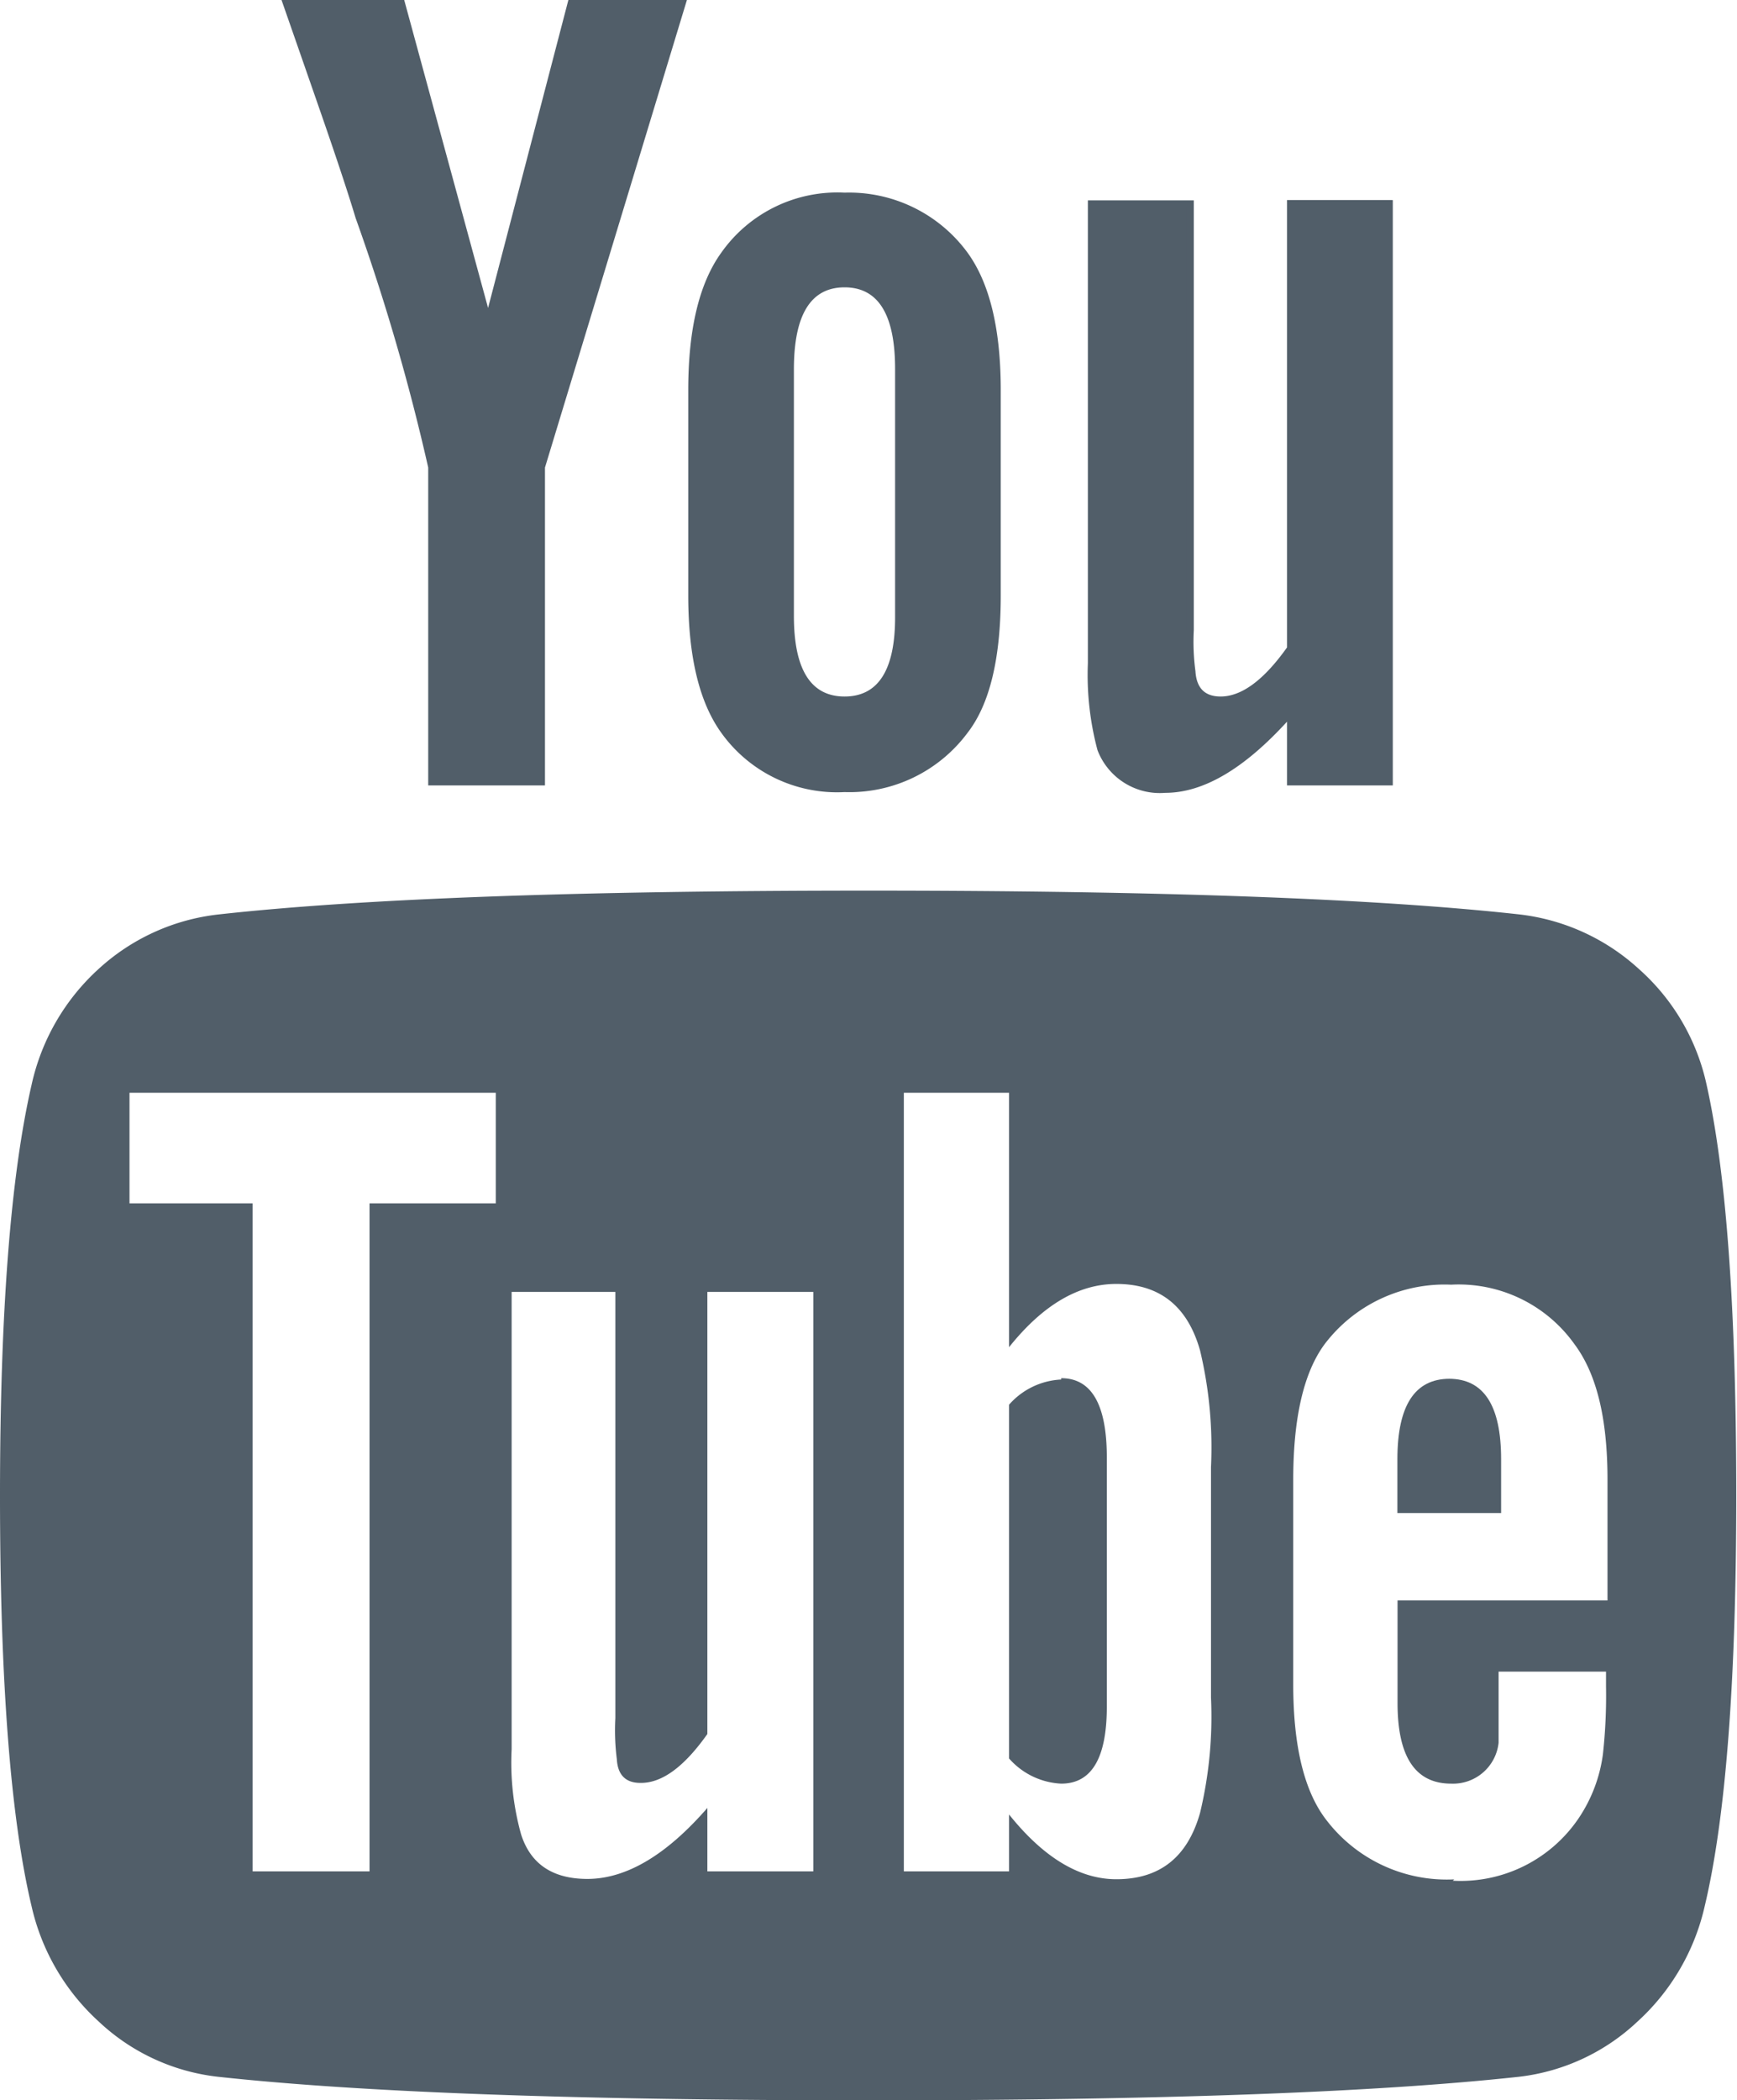
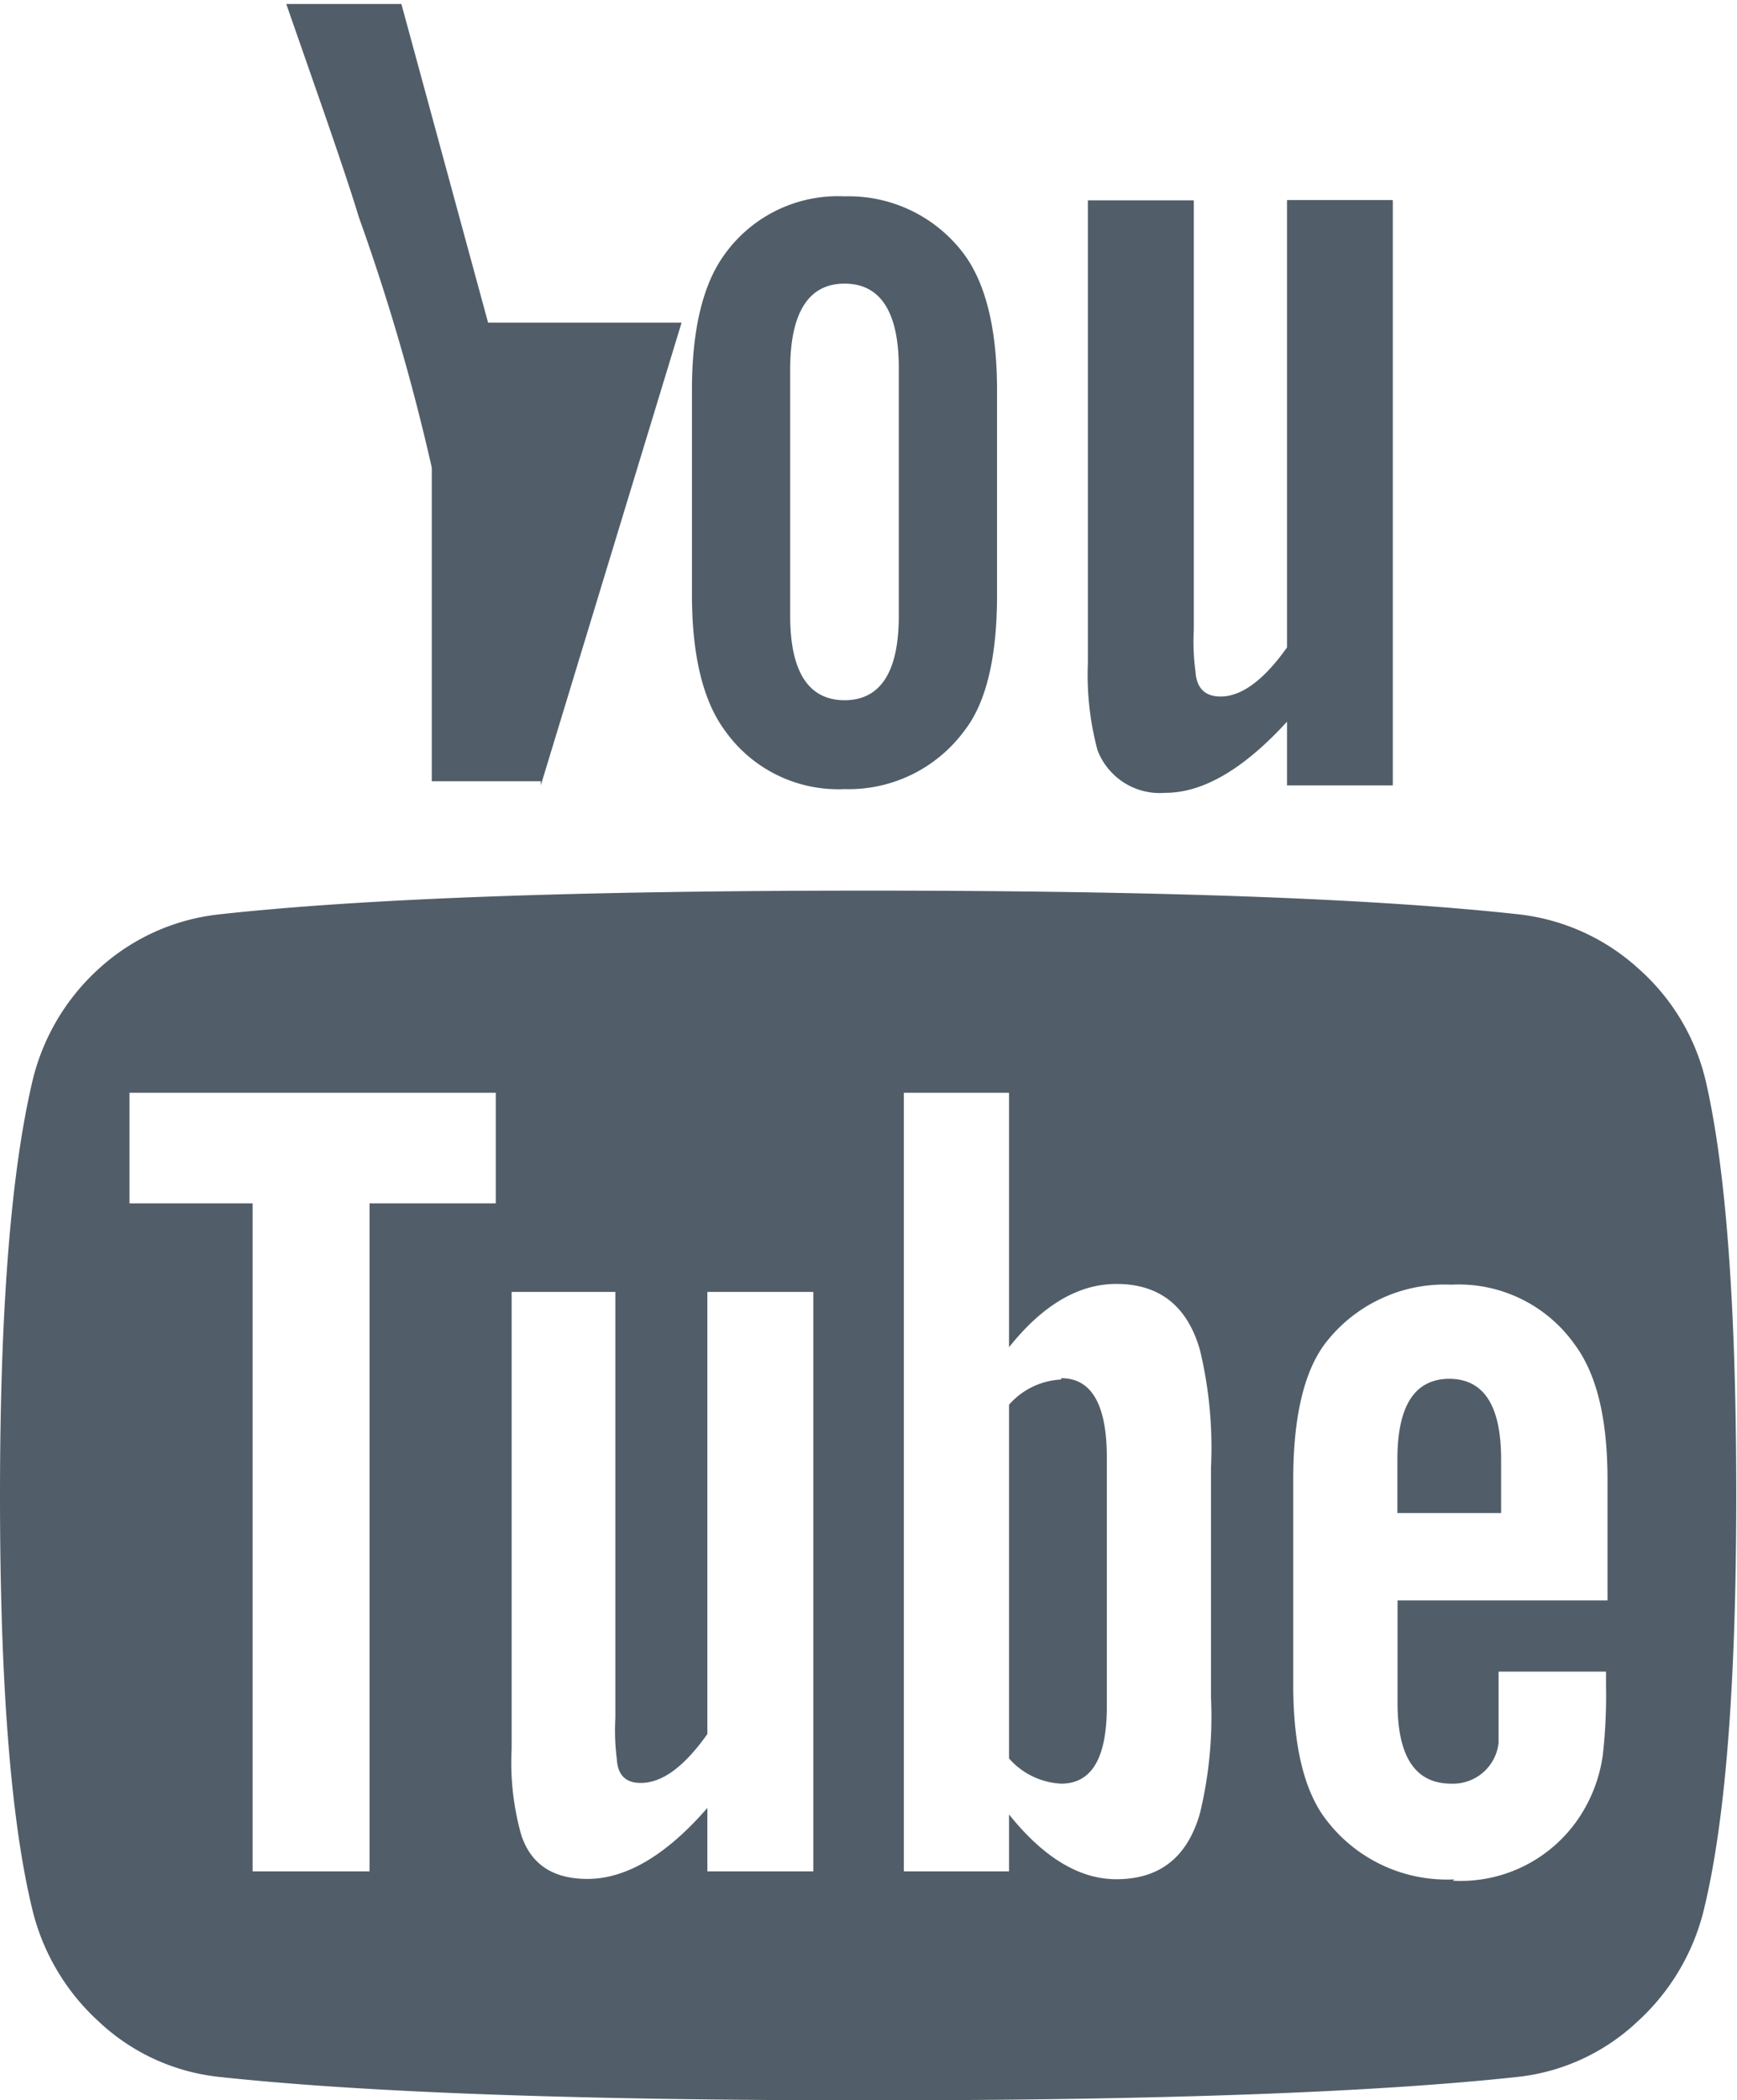
<svg xmlns="http://www.w3.org/2000/svg" id="Ebene_1" data-name="Ebene 1" viewBox="0 0 117.23 141.73">
  <defs>
    <style>.cls-1{fill:#515e69;}</style>
  </defs>
  <title>YouTube_V1</title>
  <path class="cls-1" d="M78.65,53.25a4.22,4.22,0,0,1-4.35-2.72,19.65,19.65,0,0,1-.63-5.77v-31h6.65V42.52a14,14,0,0,0,.11,2.83,1.8,1.8,0,0,0,1.95,1.9c1.5,0,3.08-1.15,4.68-3.42l0-.06v-30h6.63V52.72H87.11V48.05l-.44.48C83.82,51.66,81.12,53.25,78.65,53.25Z" />
  <path class="cls-1" d="M93.49,14V52.47H87.36V47.4l-.87,1C83.68,51.44,81,53,78.65,53a4,4,0,0,1-4.11-2.54,19.57,19.57,0,0,1-.62-5.7V14h6.15V42.52a15.56,15.56,0,0,0,.11,2.88,2,2,0,0,0,2.2,2.1c1.59,0,3.23-1.19,4.88-3.52l.1-.13V14h6.13m.5-.5H86.86V43.69C85.29,45.9,83.79,47,82.38,47c-1.07,0-1.63-.57-1.7-1.71a14.9,14.9,0,0,1-.11-2.77v-29H73.42V44.76a19.68,19.68,0,0,0,.65,5.86,4.5,4.5,0,0,0,4.58,2.88q3.82,0,8.21-4.8V53H94V13.53Z" />
-   <path class="cls-1" d="M29.14,52.72V31.55a145,145,0,0,0-4.93-16.92c-.46-1.53-1.22-3.81-2.45-7.36l-2.44-7h7.77l5.85,21.5L38.56.25H46l-9.5,31.22V52.72Z" />
-   <path class="cls-1" d="M45.68.5,36.29,31.4l0,.07v21H29.38v-21a144.65,144.65,0,0,0-4.92-16.89C24,13,23.21,10.69,22,7.18,21,4.34,20.23,2.11,19.67.5H26.9l5.55,20.42.49,1.81.48-1.82L38.75.5h6.93m.68-.5h-8L32.94,20.78,27.28,0H19q.86,2.46,2.56,7.35T24,14.71a144.51,144.51,0,0,1,4.9,16.84V53h7.88V31.55L46.36,0Z" />
+   <path class="cls-1" d="M29.14,52.72V31.55a145,145,0,0,0-4.93-16.92c-.46-1.53-1.22-3.81-2.45-7.36l-2.44-7h7.77l5.85,21.5H46l-9.5,31.22V52.72Z" />
  <path class="cls-1" d="M57,53.25a9.37,9.37,0,0,1-8.11-4c-1.46-2-2.19-5.07-2.19-9.12V26.32c0-4.05.73-7.12,2.18-9.12A9.4,9.4,0,0,1,57,13.25a9.71,9.71,0,0,1,8.1,3.95c1.45,2,2.19,5.07,2.19,9.12V40.18c0,4.18-.74,7.25-2.19,9.11A9.7,9.7,0,0,1,57,53.25Zm0-34.11c-2.43,0-3.67,1.95-3.67,5.79V41.56c0,3.77,1.24,5.69,3.67,5.69s3.66-1.92,3.66-5.69V24.93C60.68,21.09,59.45,19.14,57,19.14Z" />
-   <path class="cls-1" d="M57,13.5a9.37,9.37,0,0,1,7.9,3.84c1.42,2,2.14,5,2.14,9V40.18c0,4.13-.72,7.14-2.14,9A9.34,9.34,0,0,1,57,53a9,9,0,0,1-7.91-3.85c-1.42-2-2.14-5-2.14-9V26.32c0-4,.72-7,2.14-9A9,9,0,0,1,57,13.5m0,34c1.78,0,3.91-1,3.91-5.94V24.93c0-5-2.13-6-3.91-6-2.6,0-3.92,2-3.92,6V41.56c0,3.94,1.32,5.94,3.92,5.94M57,13a9.58,9.58,0,0,0-8.32,4.05q-2.23,3.09-2.23,9.27V40.18q0,6.18,2.23,9.27a9.6,9.6,0,0,0,8.32,4,9.93,9.93,0,0,0,8.3-4c1.49-1.92,2.24-5,2.24-9.27V26.32q0-6.18-2.24-9.27A9.91,9.91,0,0,0,57,13Zm0,34c-2.28,0-3.42-1.82-3.42-5.44V24.93q0-5.54,3.42-5.54t3.41,5.54V41.56C60.43,45.18,59.29,47,57,47Z" />
  <path class="cls-1" d="M58.62,141.48c-19.45,0-34.21-.53-43.89-1.59a13.78,13.78,0,0,1-7.9-3.66,15,15,0,0,1-4.46-7.66C1,122.63.25,113.33.25,100.92c0-12.19.71-21.5,2.12-27.65a14.63,14.63,0,0,1,4.46-7.7,14.09,14.09,0,0,1,8-3.62c9.58-1.06,24.31-1.6,43.78-1.6s34.3.54,43.87,1.6a14.16,14.16,0,0,1,8,3.62,14.35,14.35,0,0,1,4.51,7.7c1.34,5.84,2,15.14,2,27.65s-.72,21.75-2.13,27.65a14.83,14.83,0,0,1-4.45,7.66,13.78,13.78,0,0,1-7.91,3.66C92.83,141,78.07,141.48,58.62,141.48ZM97.94,86.39a10.44,10.44,0,0,0-8.73,4.15C87.76,92.49,87,95.62,87,99.86v13.75c0,4.22.77,7.35,2.29,9.31a10.5,10.5,0,0,0,8.83,4.15,9.87,9.87,0,0,0,8.73-4.38,10.08,10.08,0,0,0,1.64-4.37,34.54,34.54,0,0,0,.22-4.61V112.5H101V115c0,.75,0,1.33,0,1.76s0,.68,0,.76a2.84,2.84,0,0,1-3,2.51c-2.27,0-3.37-1.69-3.37-5.19V108.2h14.17V99.85c0-4.16-.77-7.3-2.29-9.31A9.85,9.85,0,0,0,97.94,86.39ZM68.35,123.14c2.24,2.6,4.59,3.92,7,3.92,3,0,5-1.56,5.89-4.65a27.62,27.62,0,0,0,.76-7.85V99a28.68,28.68,0,0,0-.76-8c-.87-3.08-2.86-4.65-5.89-4.65-2.46,0-4.81,1.29-7,3.82V73.49H60.71v53h7.64Zm-34.07-5.06a17.83,17.83,0,0,0,.66,5.84c.66,2.08,2.25,3.14,4.71,3.14s5.18-1.47,7.84-4.38v3.85h7.65V86.93H47.49v30c-1.48,2.08-2.9,3.13-4.23,3.13-.86,0-1.28-.43-1.34-1.36v-.06l0-.06a21.38,21.38,0,0,1-.07-2.63v-29H34.28ZM16.8,126.53h8.39V81.45h8.53v-8H8.49v8H16.8Z" />
  <path class="cls-1" d="M58.62,60.6c19.53,0,34.28.54,43.84,1.6a13.9,13.9,0,0,1,7.83,3.56,14.09,14.09,0,0,1,4.42,7.56c1.34,5.83,2,15.11,2,27.6s-.72,21.71-2.12,27.59a14.59,14.59,0,0,1-4.38,7.53,13.53,13.53,0,0,1-7.77,3.6c-9.65,1.06-24.41,1.59-43.84,1.59s-34.19-.53-43.86-1.59A13.53,13.53,0,0,1,7,136a14.58,14.58,0,0,1-4.38-7.53C1.21,122.6.5,113.31.5,100.92c0-12.18.71-21.46,2.12-27.6A14.44,14.44,0,0,1,7,65.75a13.88,13.88,0,0,1,7.88-3.55c9.57-1.06,24.28-1.6,43.75-1.6m1.84,66.18H68.6v-3c2.16,2.34,4.42,3.52,6.74,3.52,3.16,0,5.22-1.62,6.13-4.81a28.42,28.42,0,0,0,.76-7.94V99a28.55,28.55,0,0,0-.76-8c-.91-3.21-3-4.84-6.13-4.84-2.37,0-4.63,1.15-6.74,3.42V73.24H60.46v53.54M8.24,81.7h8.31v45.08h8.89V81.7H34V73.24H8.24V81.7m89.91,45.62a10.13,10.13,0,0,0,8.94-4.49,10.41,10.41,0,0,0,1.68-4.47,35.34,35.34,0,0,0,.22-4.65v-1.46h-8.25V115c0,.69,0,1.27,0,1.72s0,.6,0,.73a2.59,2.59,0,0,1-2.7,2.33c-.77,0-3.12,0-3.12-4.94v-6.42H109v-8.6c0-4.22-.79-7.4-2.33-9.45a10.1,10.1,0,0,0-8.72-4.26A10.67,10.67,0,0,0,89,90.39c-1.48,2-2.23,5.18-2.23,9.47v13.75c0,4.28.79,7.46,2.34,9.46a10.76,10.76,0,0,0,9,4.25M47.24,116.85c-1.41,2-2.75,3-4,3-.73,0-1-.33-1.09-1.13v-.12l0-.06a25,25,0,0,1-.06-2.56V86.68H34v31.4a18.06,18.06,0,0,0,.67,5.9c.7,2.21,2.37,3.33,4.95,3.33s5-1.34,7.59-4v3.47h8.15V86.68H47.24v30.17M58.62,60.1q-29.31,0-43.81,1.6a14.31,14.31,0,0,0-8.15,3.68,14.87,14.87,0,0,0-4.53,7.83Q0,82.48,0,100.92q0,18.75,2.13,27.71a15,15,0,0,0,4.53,7.78,14,14,0,0,0,8.05,3.73q14.6,1.59,43.91,1.59t43.9-1.59a14,14,0,0,0,8-3.73,15,15,0,0,0,4.53-7.78q2.13-8.94,2.13-27.71t-2-27.71a14.57,14.57,0,0,0-4.58-7.83,14.37,14.37,0,0,0-8.1-3.68Q88,60.1,58.62,60.1ZM61,126.28V73.74H68.1V90.91q3.41-4.27,7.24-4.27,4.38,0,5.65,4.48A28.16,28.16,0,0,1,81.73,99v15.56a27.81,27.81,0,0,1-.74,7.78c-.85,3-2.73,4.47-5.65,4.47-2.48,0-4.9-1.45-7.24-4.37v3.84ZM8.74,81.2V73.74H33.46V81.2H24.94v45.08H17.05V81.2Zm89.41,45.62a10.23,10.23,0,0,1-8.63-4c-1.5-1.93-2.24-5-2.24-9.16V99.86c0-4.19.71-7.26,2.13-9.17a10.16,10.16,0,0,1,8.53-4,9.59,9.59,0,0,1,8.31,4c1.5,2,2.24,5,2.24,9.16V108H94.32v6.92c0,3.63,1.2,5.44,3.62,5.44a3.09,3.09,0,0,0,3.2-2.76c0-.07,0-.33,0-.75s0-1,0-1.77v-2.28h7.25v1a36,36,0,0,1-.21,4.58,10.11,10.11,0,0,1-1.6,4.26,9.61,9.61,0,0,1-8.53,4.27Zm-54.89-6.51c1.43,0,2.92-1.09,4.48-3.3V87.18h7.15v39.1H47.74V122q-4.16,4.78-8.09,4.79-3.52,0-4.48-3a18,18,0,0,1-.64-5.75V87.18h7v28.76a15.34,15.34,0,0,0,.1,2.77c.06,1.07.6,1.6,1.59,1.6Z" />
  <path class="cls-1" d="M94.56,101.85V98.47c0-3.49,1.07-5.18,3.27-5.18s3.27,1.69,3.27,5.18v3.38Z" />
  <path class="cls-1" d="M97.83,93.54c.75,0,3,0,3,4.93v3.13h-6V98.47c0-4.93,2.28-4.93,3-4.93m0-.5c-2.34,0-3.52,1.8-3.52,5.43v3.63h7V98.47c0-3.63-1.17-5.43-3.52-5.43Z" />
  <path class="cls-1" d="M71.62,120.06a4.7,4.7,0,0,1-3.27-1.55V94.84a4.7,4.7,0,0,1,3.27-1.55c1.91,0,2.83,1.66,2.83,5.07V115.1C74.45,118.44,73.53,120.06,71.62,120.06Z" />
  <path class="cls-1" d="M71.62,93.54c.64,0,2.58,0,2.58,4.82V115.1c0,4.71-1.94,4.71-2.58,4.71a4.4,4.4,0,0,1-3-1.41V95a4.4,4.4,0,0,1,3-1.41m0-.5a5,5,0,0,0-3.52,1.7v23.87a5,5,0,0,0,3.52,1.7c2.06,0,3.08-1.73,3.08-5.21V98.36Q74.7,93,71.62,93Z" />
</svg>